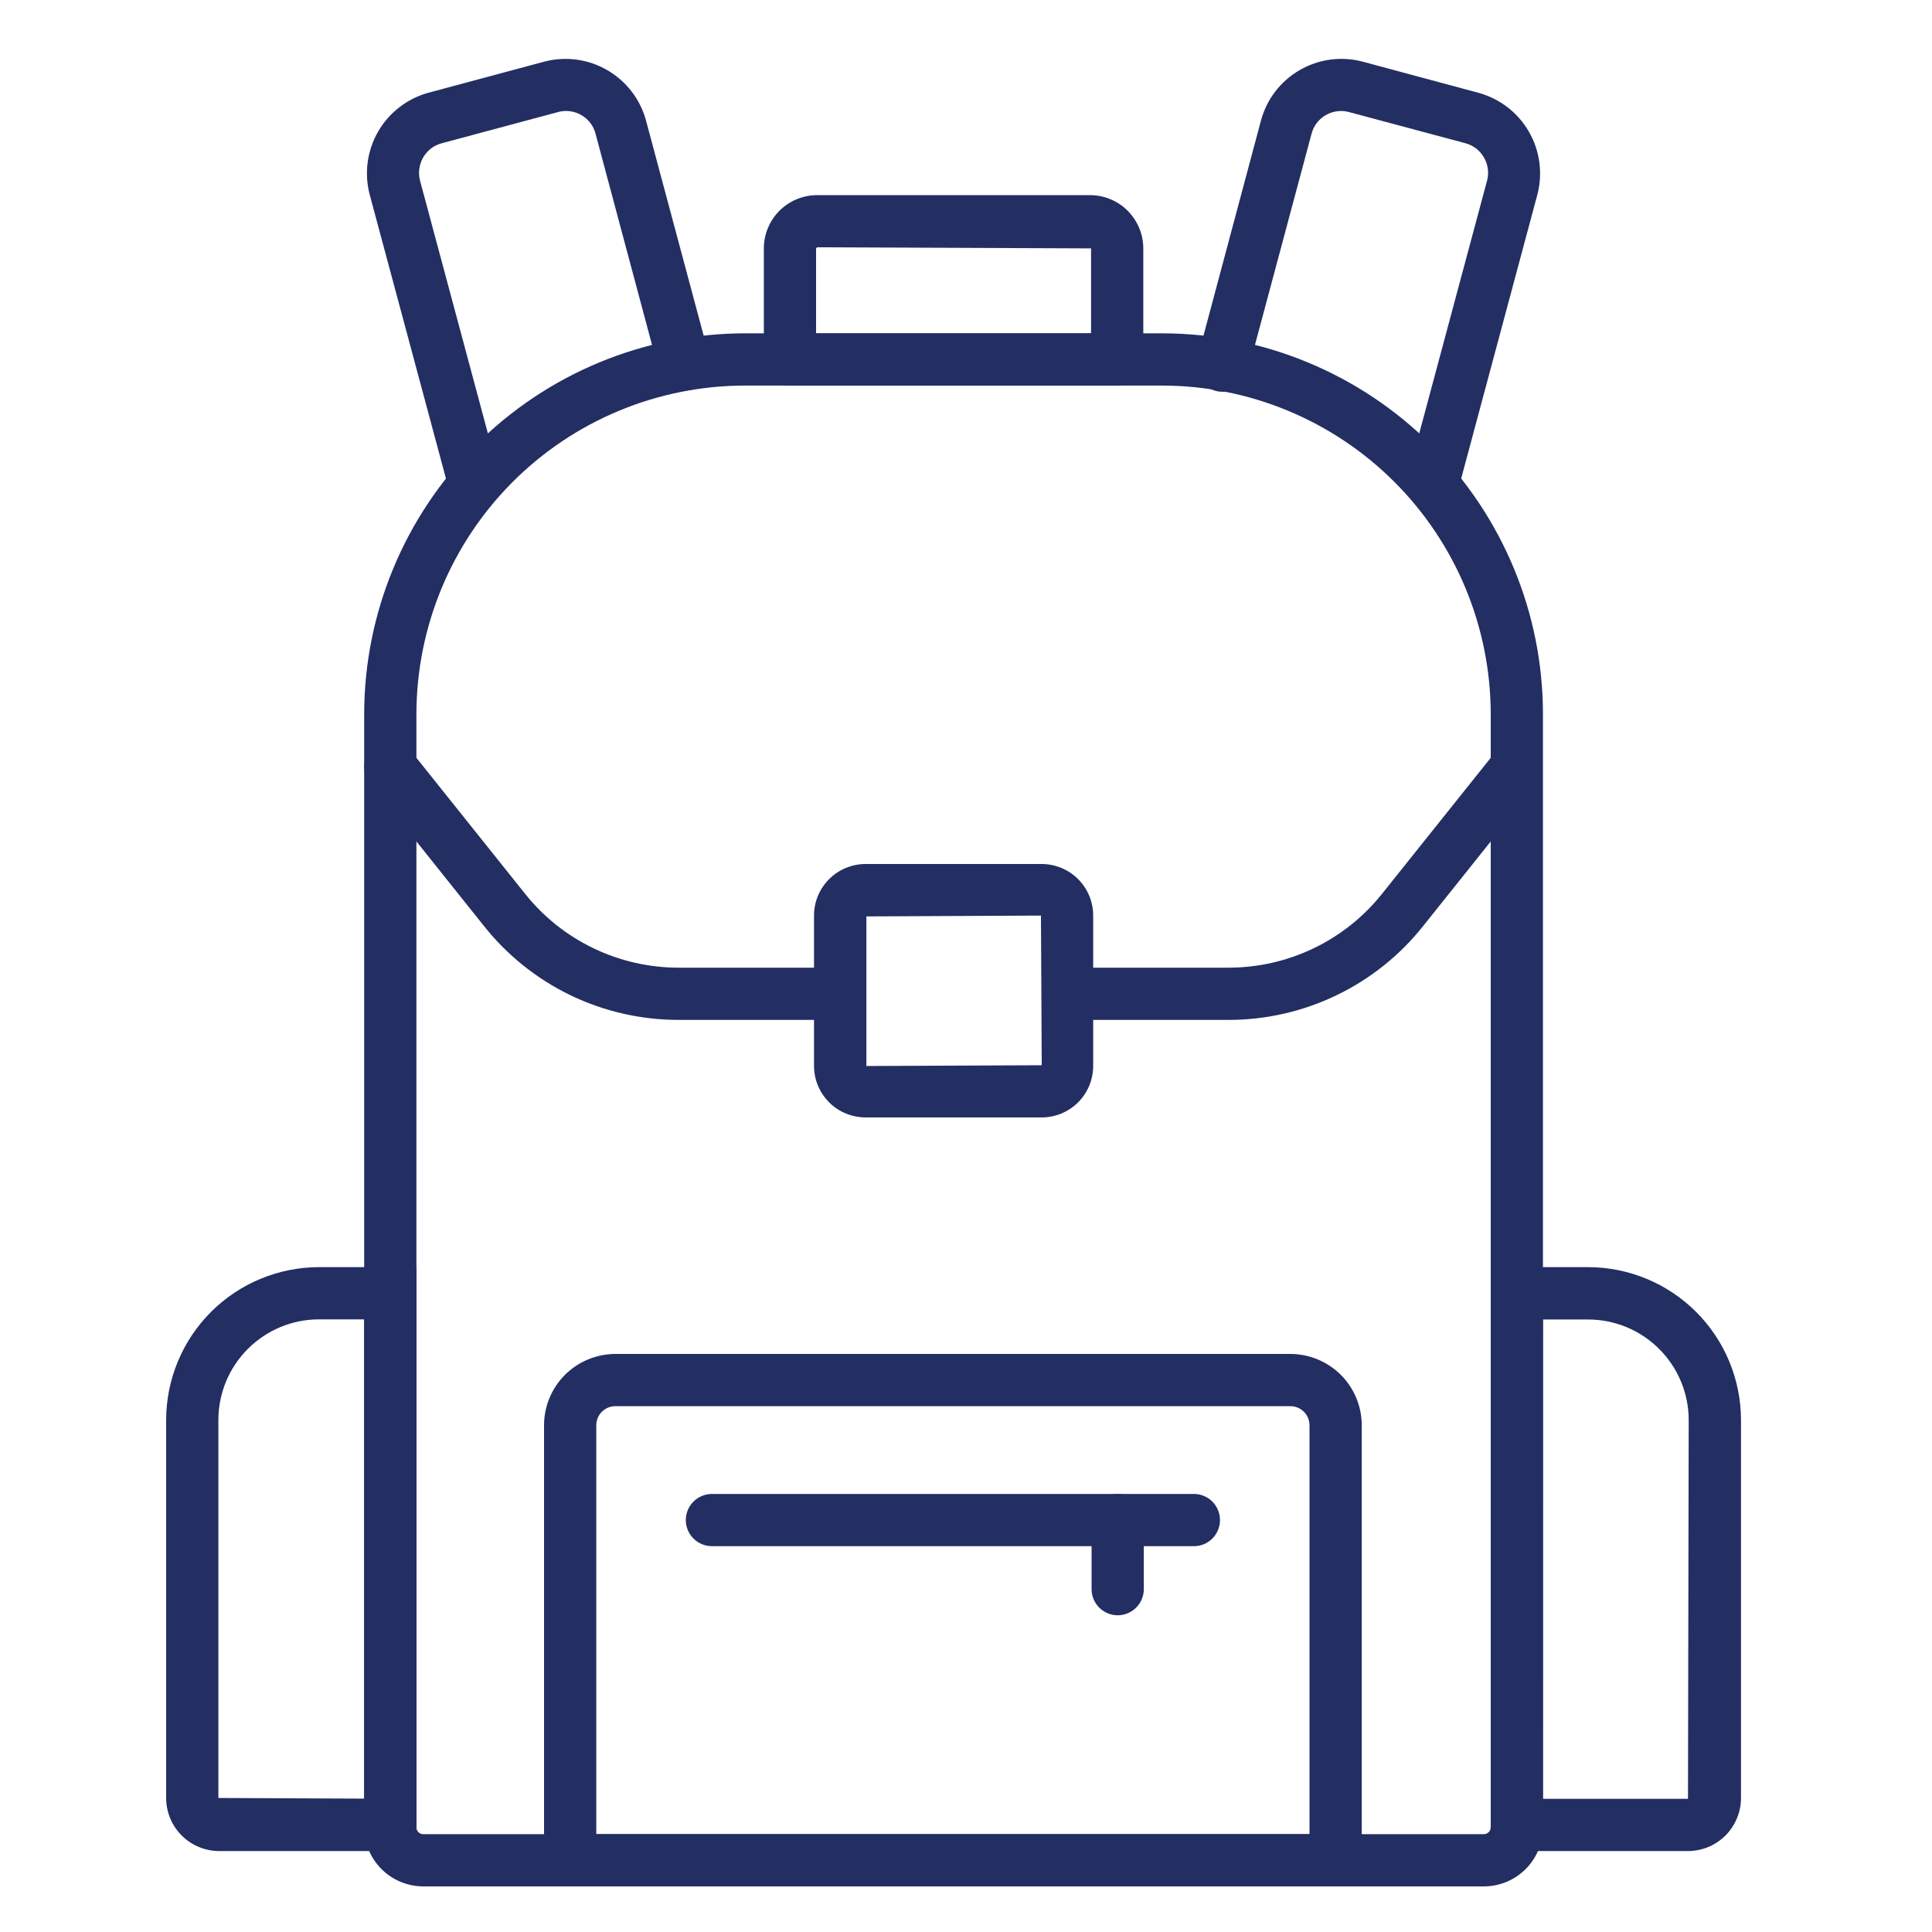
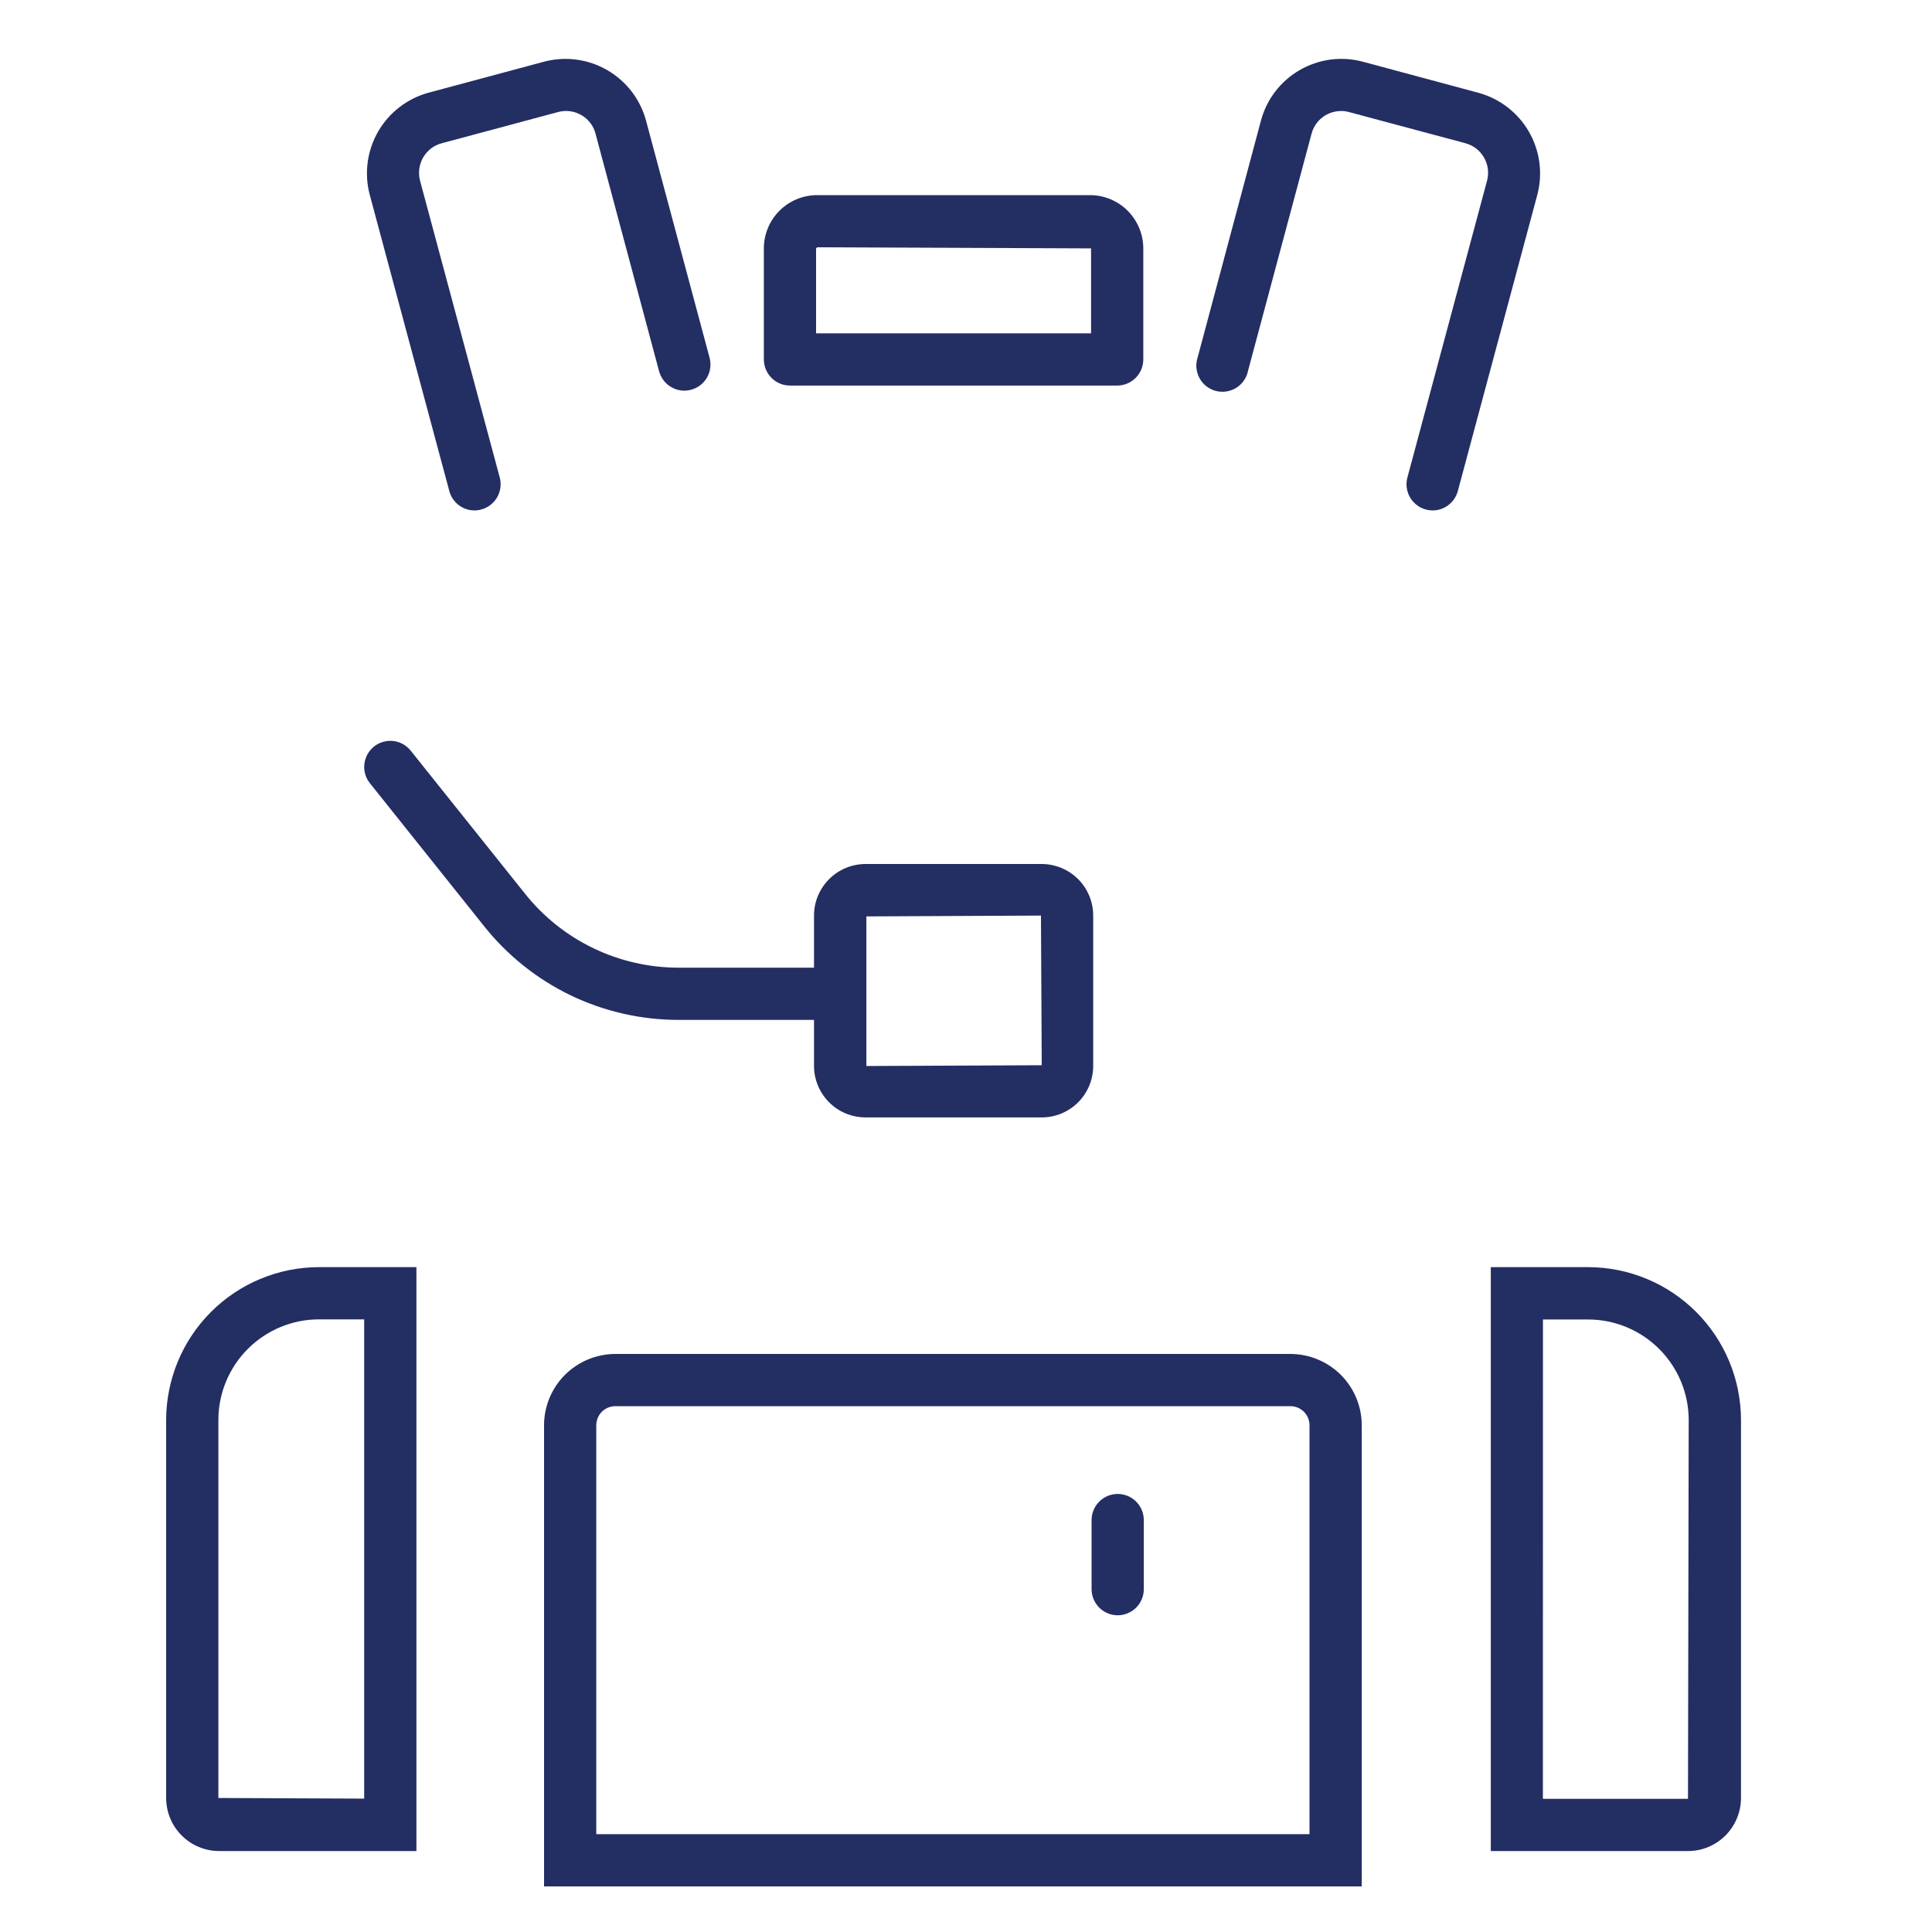
<svg xmlns="http://www.w3.org/2000/svg" width="30" height="30" viewBox="0 0 30 30" fill="none">
-   <path d="M23.041 29.292H6.573C6.33 29.291 6.096 29.195 5.924 29.023C5.752 28.851 5.655 28.617 5.655 28.374V11.087C5.657 9.52 6.28 8.018 7.389 6.909C8.497 5.801 9.999 5.178 11.567 5.176H18.047C19.614 5.178 21.117 5.801 22.226 6.909C23.334 8.017 23.958 9.52 23.959 11.087V28.374C23.959 28.617 23.862 28.851 23.69 29.023C23.518 29.195 23.284 29.292 23.041 29.292ZM11.568 5.987C10.215 5.988 8.919 6.526 7.962 7.482C7.006 8.439 6.468 9.735 6.466 11.087V28.374C6.466 28.402 6.477 28.43 6.497 28.45C6.517 28.47 6.544 28.481 6.573 28.481H23.041C23.069 28.481 23.096 28.47 23.116 28.45C23.137 28.43 23.148 28.402 23.148 28.374V11.087C23.146 9.735 22.608 8.439 21.652 7.483C20.696 6.527 19.399 5.989 18.047 5.987H11.568Z" fill="#232E63" />
  <path d="M26.211 28.743H23.149V19.676H24.661C25.29 19.677 25.893 19.927 26.338 20.372C26.783 20.817 27.033 21.42 27.034 22.049V27.919C27.034 28.027 27.013 28.134 26.971 28.234C26.93 28.334 26.869 28.425 26.793 28.502C26.716 28.578 26.626 28.639 26.526 28.68C26.426 28.722 26.319 28.743 26.211 28.743ZM23.958 27.932H26.211L26.222 22.051C26.222 21.637 26.057 21.24 25.764 20.947C25.471 20.654 25.075 20.489 24.66 20.489H23.959L23.958 27.932Z" fill="#232E63" />
  <path d="M6.466 28.743H3.403C3.185 28.743 2.976 28.656 2.822 28.502C2.667 28.348 2.581 28.139 2.58 27.921V22.049C2.581 21.42 2.831 20.817 3.276 20.372C3.721 19.927 4.324 19.677 4.953 19.676H6.466L6.466 28.743ZM4.953 20.487C4.539 20.487 4.142 20.652 3.849 20.945C3.556 21.238 3.391 21.635 3.391 22.049V27.919L5.655 27.929V20.487H4.953Z" fill="#232E63" />
  <path d="M21.145 29.292H8.448V22.131C8.448 21.838 8.565 21.557 8.772 21.349C8.98 21.142 9.261 21.025 9.555 21.024H20.038C20.332 21.025 20.613 21.142 20.821 21.349C21.028 21.557 21.145 21.838 21.145 22.131V29.292ZM9.259 28.481H20.334V22.131C20.334 22.053 20.303 21.978 20.247 21.922C20.192 21.867 20.117 21.835 20.038 21.835H9.555C9.476 21.835 9.401 21.867 9.345 21.922C9.29 21.978 9.259 22.053 9.259 22.131V28.481Z" fill="#232E63" />
-   <path d="M18.539 24.009H11.055C10.947 24.009 10.844 23.966 10.768 23.89C10.692 23.814 10.649 23.711 10.649 23.604C10.649 23.496 10.692 23.393 10.768 23.317C10.844 23.241 10.947 23.198 11.055 23.198H18.539C18.646 23.198 18.75 23.241 18.826 23.317C18.901 23.393 18.944 23.496 18.944 23.604C18.944 23.711 18.901 23.814 18.826 23.89C18.75 23.966 18.646 24.009 18.539 24.009Z" fill="#232E63" />
  <path d="M17.355 25.082C17.248 25.082 17.145 25.039 17.069 24.963C16.993 24.887 16.95 24.784 16.95 24.677V23.604C16.95 23.496 16.993 23.393 17.069 23.317C17.145 23.241 17.248 23.198 17.355 23.198C17.463 23.198 17.566 23.241 17.642 23.317C17.718 23.393 17.761 23.496 17.761 23.604V24.677C17.761 24.784 17.718 24.887 17.642 24.963C17.566 25.039 17.463 25.082 17.355 25.082Z" fill="#232E63" />
-   <path d="M19.07 15.837H16.667C16.56 15.837 16.457 15.794 16.381 15.718C16.305 15.642 16.262 15.539 16.262 15.431C16.262 15.324 16.305 15.221 16.381 15.145C16.457 15.069 16.56 15.026 16.667 15.026H19.07C19.53 15.027 19.985 14.924 20.4 14.724C20.814 14.525 21.179 14.234 21.465 13.873L23.236 11.657C23.304 11.575 23.401 11.524 23.507 11.513C23.612 11.502 23.717 11.534 23.8 11.6C23.883 11.666 23.937 11.761 23.95 11.867C23.963 11.972 23.934 12.078 23.87 12.162L22.099 14.379C21.737 14.835 21.276 15.203 20.752 15.455C20.227 15.708 19.652 15.838 19.07 15.837Z" fill="#232E63" />
  <path d="M12.946 15.837H10.544C9.962 15.838 9.387 15.708 8.862 15.456C8.338 15.203 7.877 14.835 7.515 14.379L5.744 12.162C5.711 12.12 5.686 12.073 5.671 12.022C5.656 11.97 5.652 11.917 5.658 11.864C5.664 11.811 5.68 11.76 5.706 11.713C5.731 11.667 5.766 11.626 5.808 11.592C5.849 11.559 5.897 11.534 5.948 11.52C5.999 11.505 6.053 11.5 6.106 11.506C6.159 11.512 6.21 11.528 6.256 11.554C6.303 11.58 6.344 11.615 6.377 11.656L8.149 13.873C8.435 14.234 8.8 14.525 9.214 14.724C9.629 14.924 10.084 15.027 10.545 15.026H12.947C13.054 15.026 13.157 15.069 13.233 15.145C13.309 15.221 13.352 15.324 13.352 15.431C13.352 15.539 13.309 15.642 13.233 15.718C13.157 15.794 13.054 15.837 12.947 15.837H12.946Z" fill="#232E63" />
  <path d="M16.176 17.351H13.44C13.228 17.351 13.024 17.267 12.875 17.117C12.725 16.967 12.64 16.764 12.64 16.552V14.216C12.64 14.004 12.725 13.8 12.875 13.651C13.024 13.501 13.228 13.417 13.44 13.416H16.176C16.387 13.417 16.591 13.501 16.741 13.651C16.89 13.8 16.975 14.004 16.975 14.216V16.551C16.975 16.763 16.891 16.967 16.741 17.117C16.591 17.267 16.388 17.351 16.176 17.351ZM13.453 14.23V16.553L16.176 16.541L16.164 14.217L13.453 14.23Z" fill="#232E63" />
  <path d="M17.347 5.987H12.266C12.159 5.987 12.056 5.944 11.98 5.868C11.904 5.792 11.861 5.689 11.861 5.581V3.857C11.861 3.638 11.949 3.427 12.104 3.272C12.259 3.117 12.47 3.03 12.689 3.03H16.925C17.144 3.03 17.355 3.117 17.51 3.272C17.665 3.428 17.753 3.638 17.753 3.857V5.581C17.753 5.689 17.71 5.792 17.634 5.868C17.558 5.944 17.455 5.987 17.347 5.987ZM12.672 5.176H16.942V3.857L12.689 3.84L12.672 3.857L12.672 5.176Z" fill="#232E63" />
  <path d="M22.246 7.926C22.183 7.926 22.122 7.911 22.066 7.884C22.01 7.856 21.962 7.816 21.924 7.767C21.886 7.718 21.86 7.66 21.848 7.599C21.835 7.538 21.838 7.475 21.854 7.415L23.091 2.805C23.107 2.745 23.111 2.682 23.103 2.62C23.094 2.558 23.074 2.498 23.042 2.444C23.011 2.39 22.969 2.342 22.919 2.304C22.869 2.267 22.812 2.239 22.751 2.223L20.947 1.74C20.887 1.723 20.824 1.719 20.762 1.728C20.699 1.736 20.64 1.756 20.585 1.788C20.531 1.82 20.484 1.861 20.446 1.911C20.408 1.961 20.381 2.018 20.365 2.079L19.378 5.763C19.367 5.817 19.345 5.867 19.313 5.912C19.281 5.957 19.241 5.995 19.194 6.024C19.147 6.052 19.095 6.071 19.04 6.079C18.986 6.087 18.93 6.084 18.877 6.07C18.824 6.055 18.775 6.031 18.732 5.997C18.688 5.963 18.652 5.92 18.626 5.872C18.6 5.824 18.584 5.771 18.578 5.716C18.573 5.662 18.579 5.606 18.596 5.554L19.581 1.869C19.67 1.54 19.885 1.26 20.18 1.089C20.474 0.918 20.825 0.87 21.154 0.956L22.961 1.442C23.289 1.533 23.569 1.748 23.739 2.042C23.91 2.336 23.958 2.686 23.874 3.015L22.637 7.625C22.614 7.711 22.563 7.787 22.492 7.842C22.422 7.896 22.335 7.926 22.246 7.926Z" fill="#232E63" />
  <path d="M7.368 7.926C7.279 7.926 7.192 7.896 7.121 7.842C7.051 7.787 7 7.711 6.977 7.625L5.739 3.016C5.654 2.686 5.702 2.337 5.872 2.042C6.042 1.748 6.321 1.532 6.649 1.441L8.455 0.956C8.785 0.871 9.135 0.918 9.429 1.089C9.724 1.259 9.94 1.539 10.03 1.867L11.018 5.554C11.032 5.606 11.035 5.659 11.029 5.712C11.022 5.765 11.005 5.816 10.978 5.863C10.951 5.909 10.916 5.95 10.874 5.982C10.831 6.015 10.783 6.038 10.731 6.052C10.68 6.066 10.626 6.07 10.573 6.063C10.52 6.055 10.469 6.038 10.423 6.011C10.377 5.984 10.336 5.949 10.304 5.906C10.272 5.864 10.248 5.815 10.234 5.764L9.248 2.078C9.233 2.017 9.205 1.96 9.167 1.91C9.129 1.86 9.081 1.818 9.027 1.787C8.973 1.756 8.913 1.735 8.851 1.727C8.788 1.719 8.725 1.723 8.665 1.74L6.861 2.224C6.8 2.24 6.743 2.267 6.693 2.305C6.644 2.344 6.602 2.391 6.57 2.446C6.539 2.5 6.519 2.56 6.511 2.622C6.502 2.684 6.507 2.748 6.523 2.808L7.76 7.415C7.774 7.466 7.777 7.52 7.77 7.573C7.763 7.626 7.746 7.676 7.719 7.723C7.693 7.769 7.657 7.809 7.615 7.841C7.573 7.874 7.525 7.898 7.473 7.911C7.439 7.921 7.403 7.926 7.368 7.926Z" fill="#232E63" />
</svg>